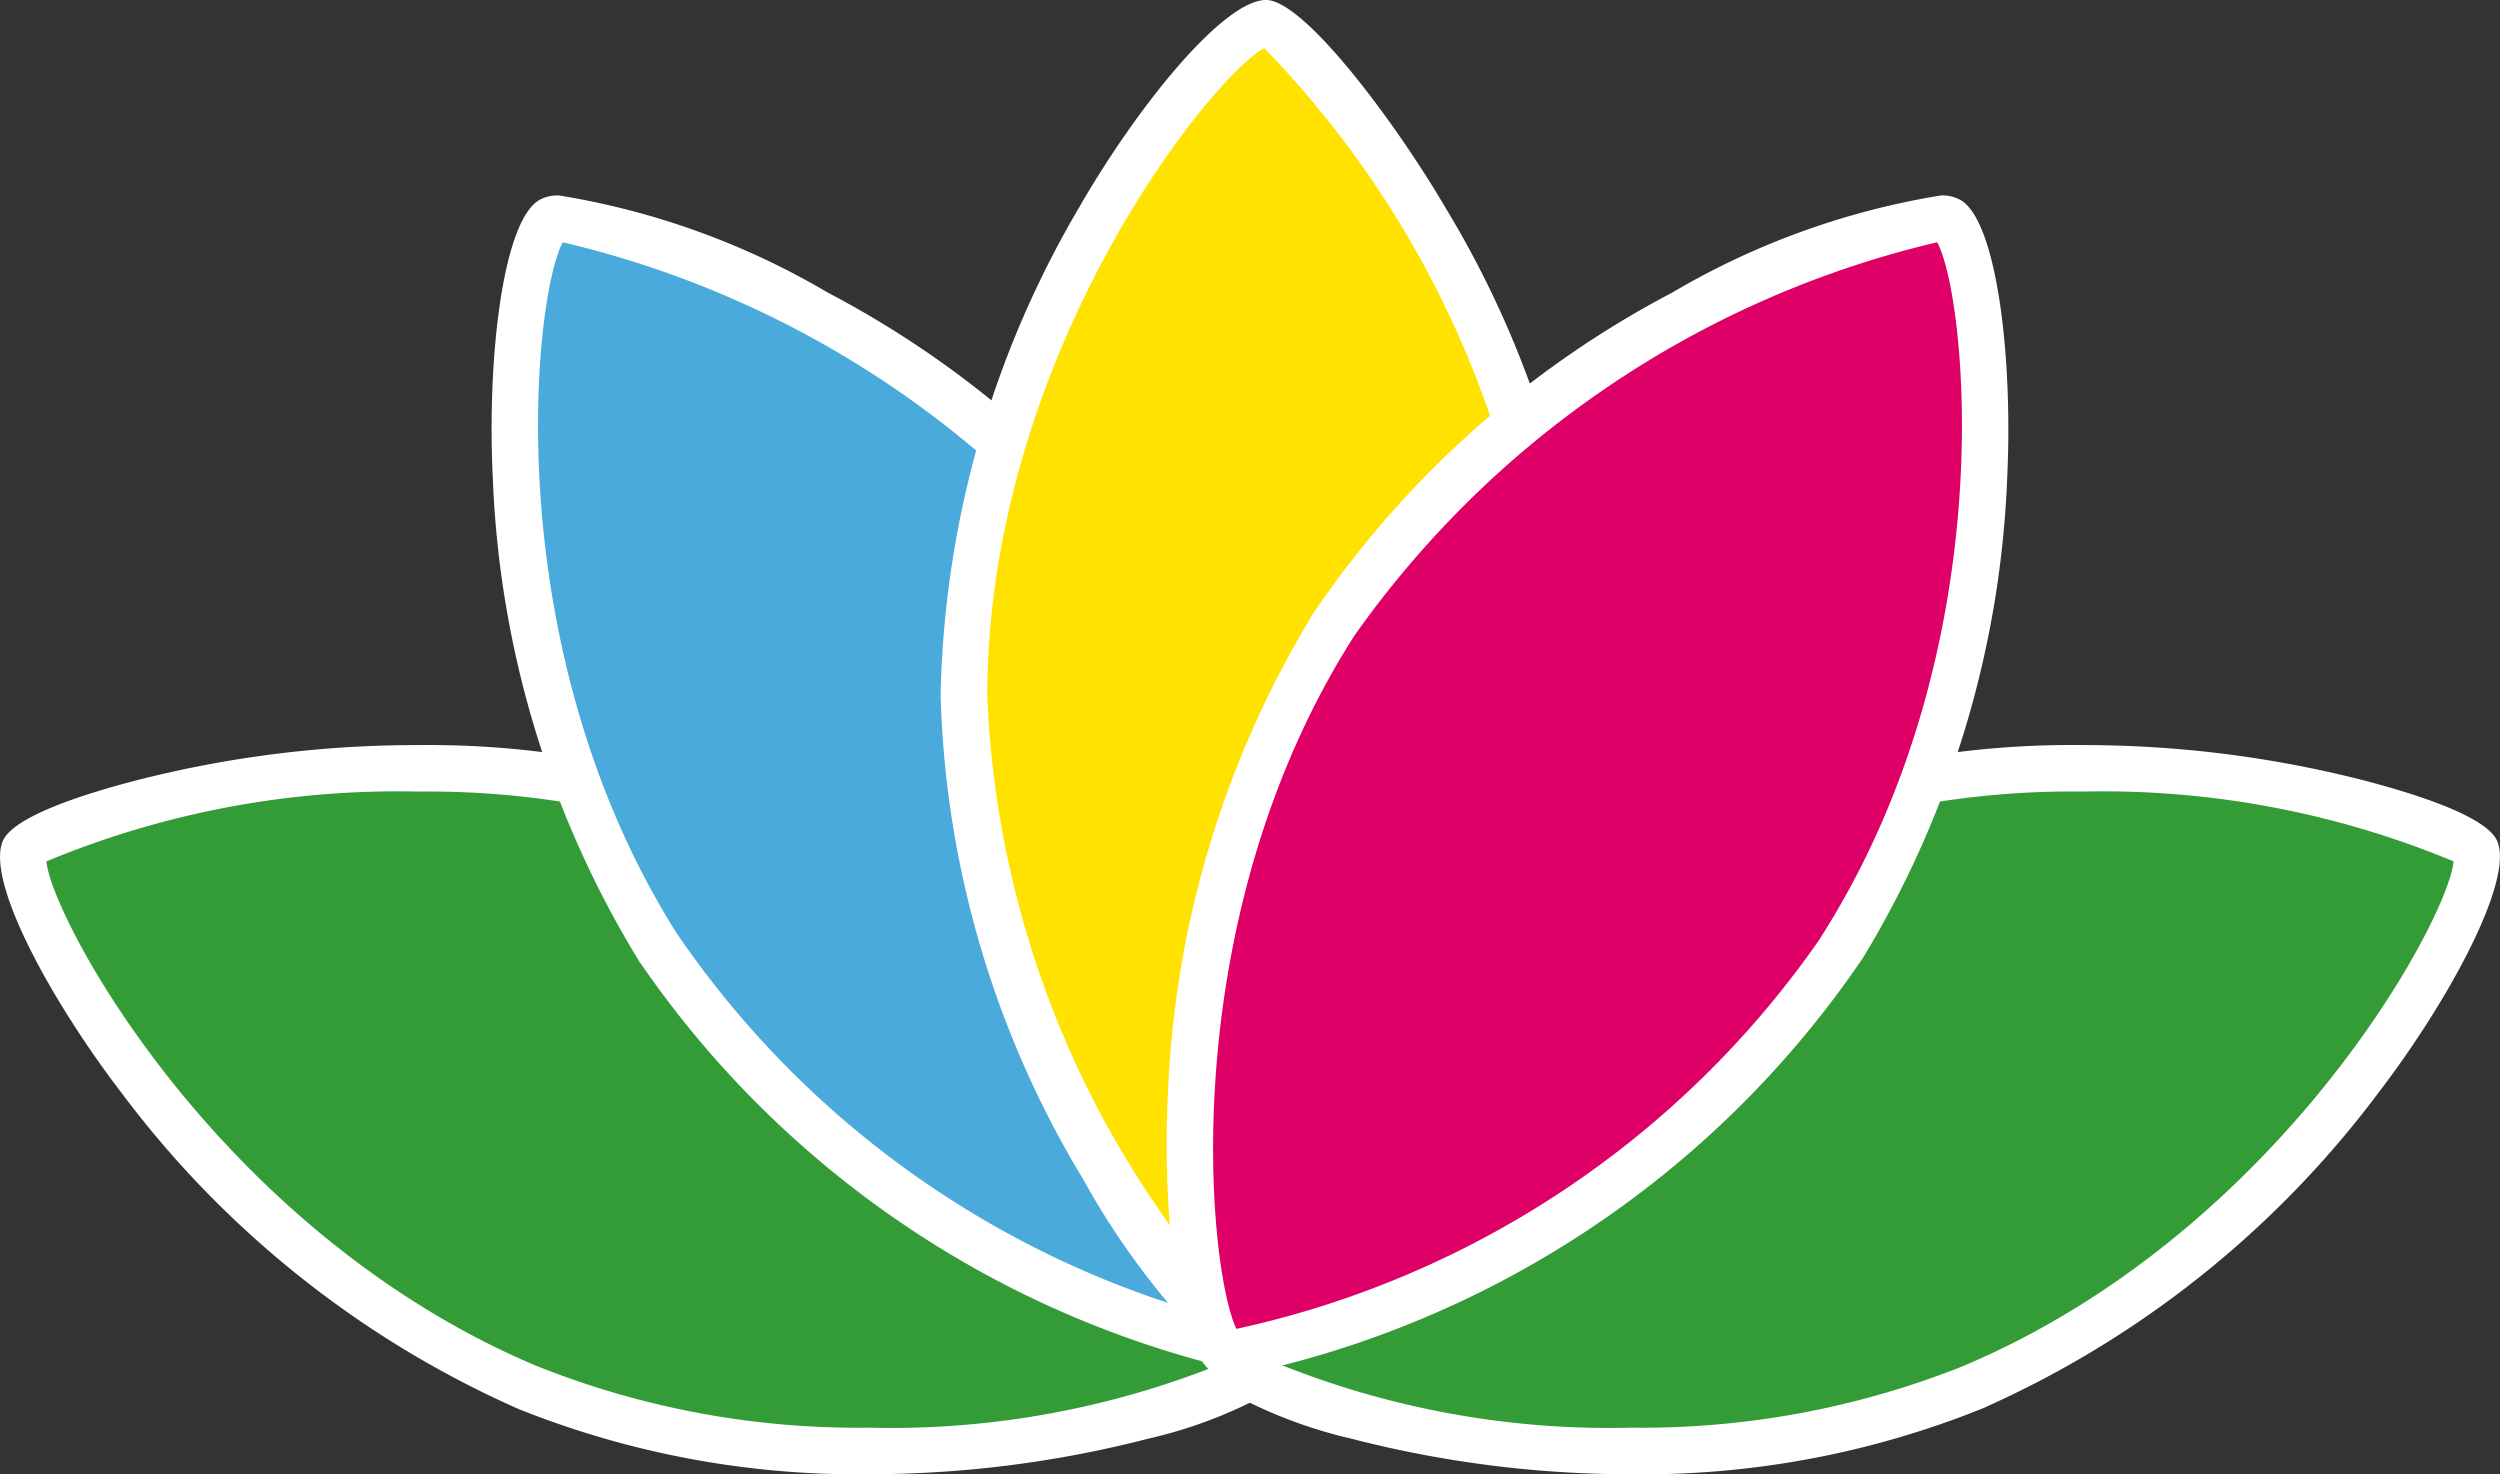
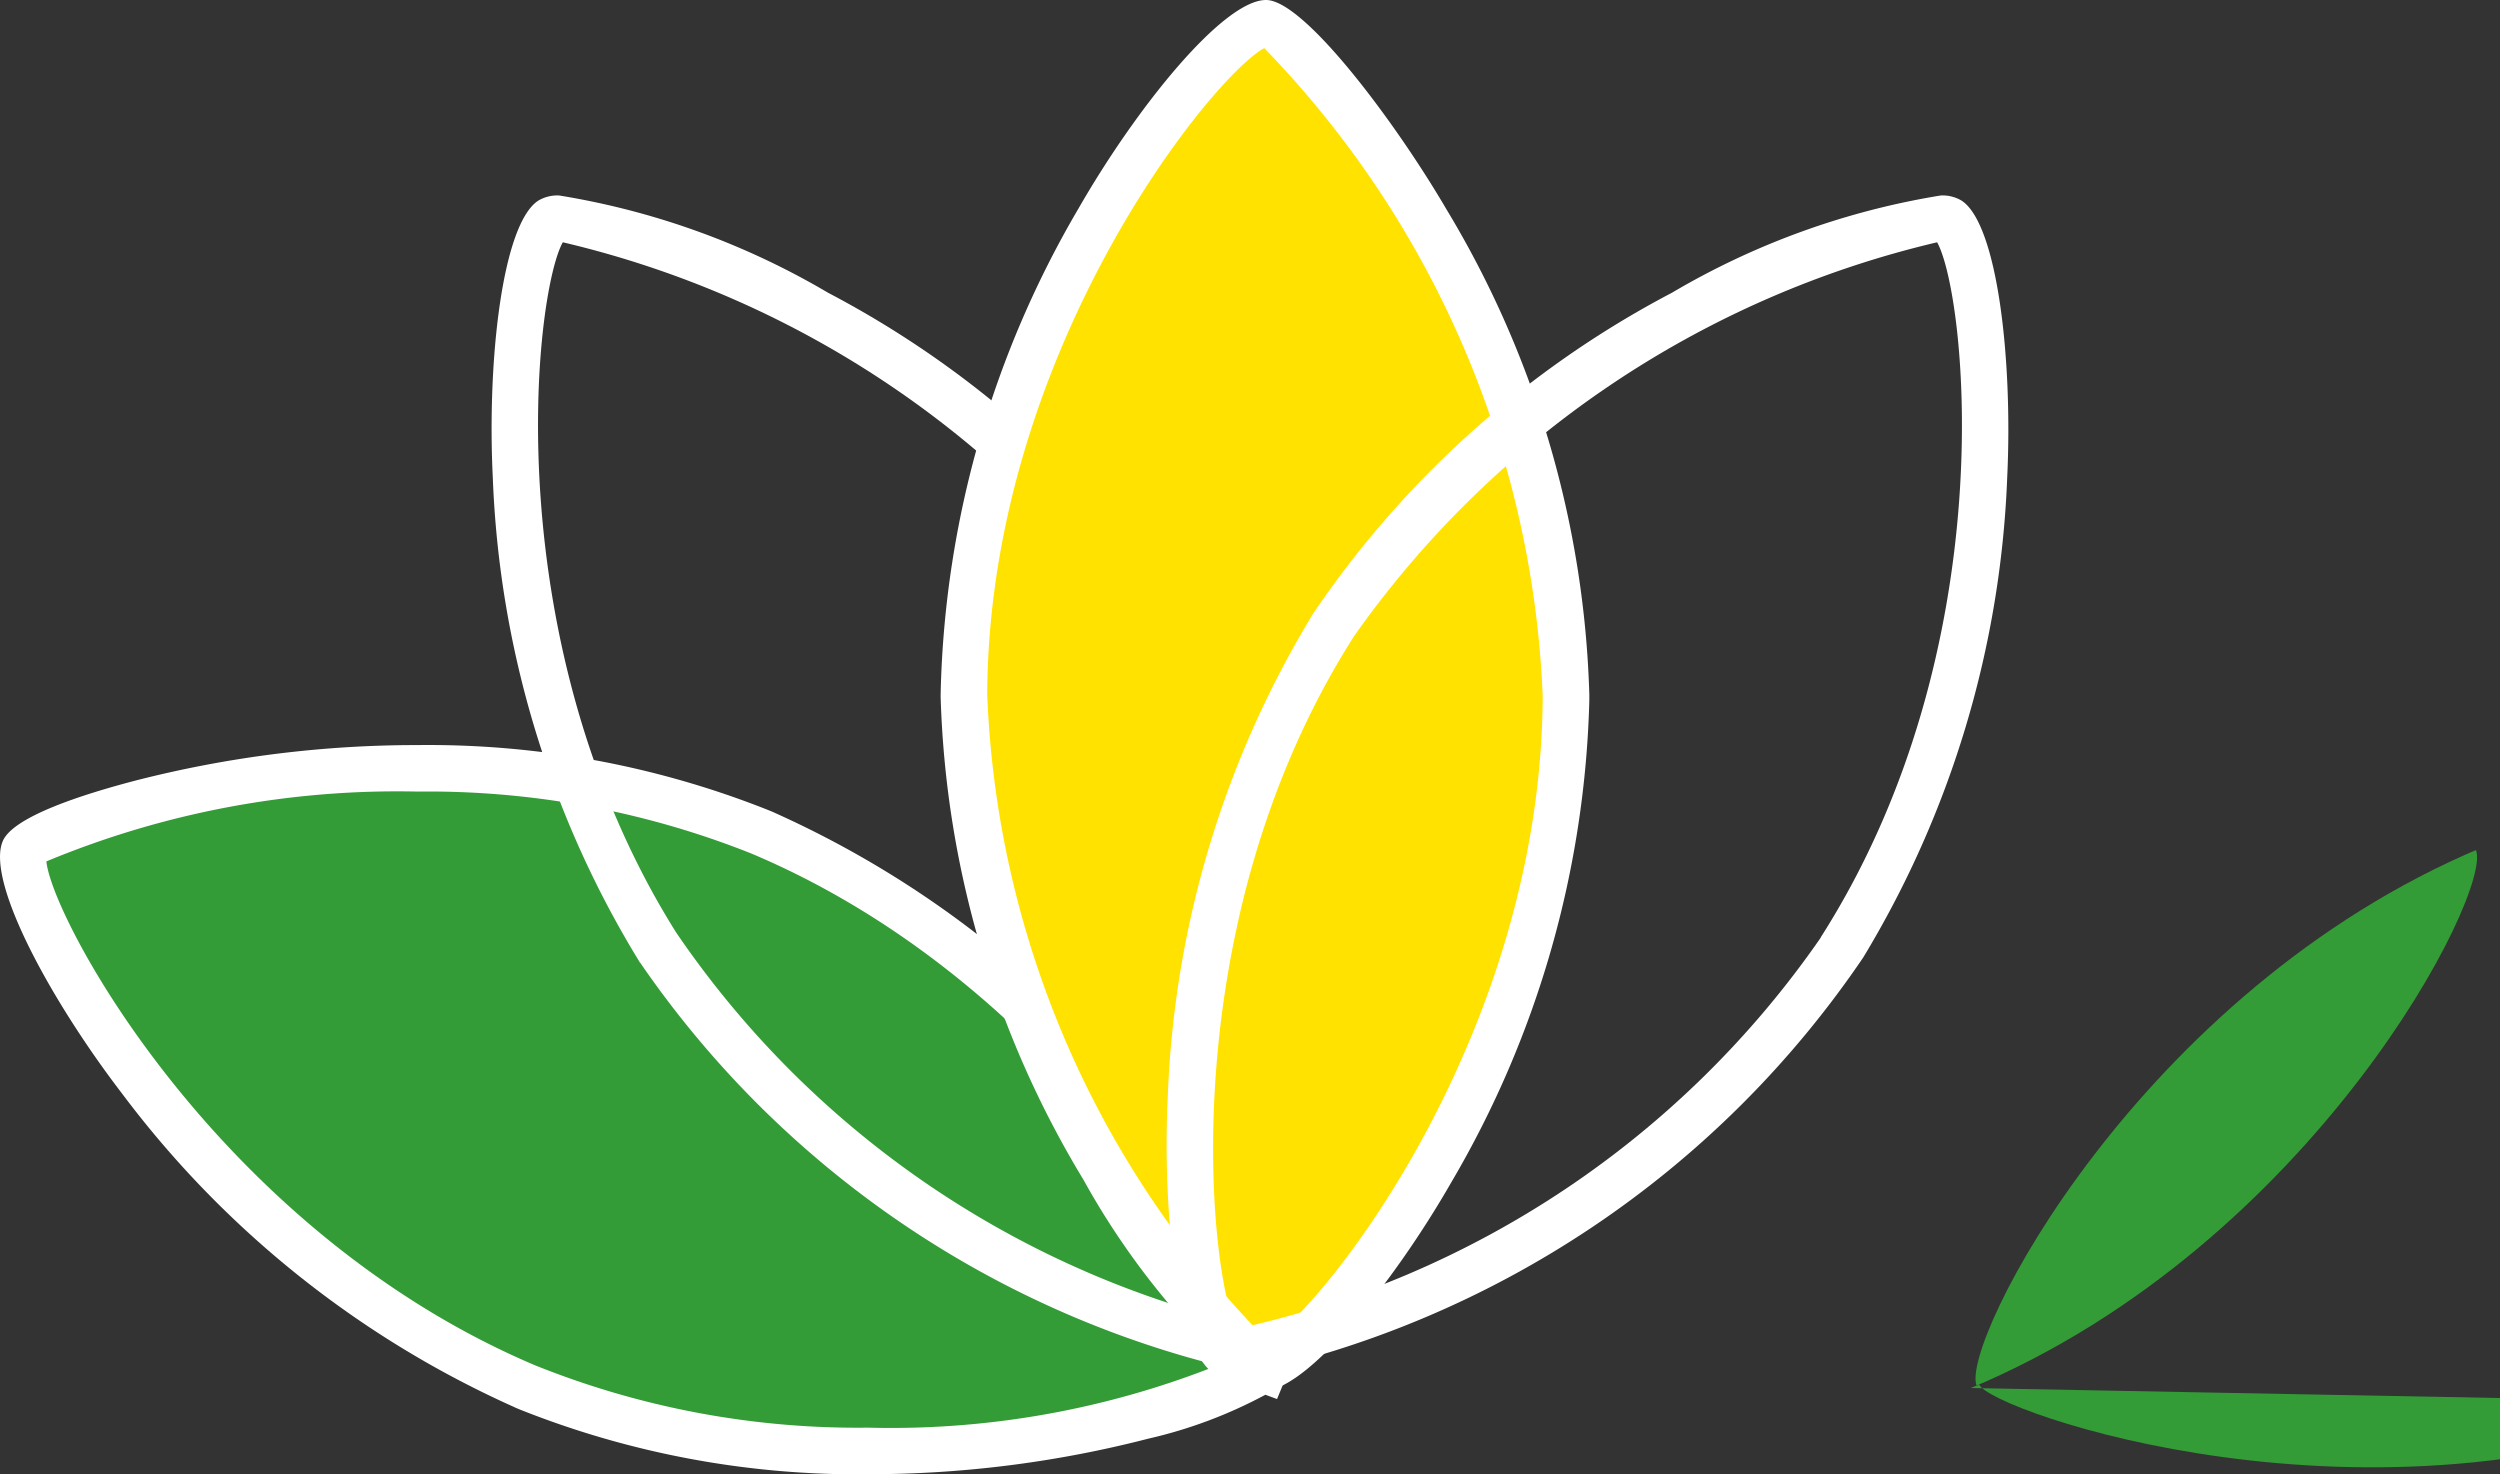
<svg xmlns="http://www.w3.org/2000/svg" viewBox="0 0 41.244 24.322">
  <rect x="0" y="0" width="41.244" height="24.322" fill="#333333" stroke="none" />
  <g data-name="Layer 2" id="Layer_2">
    <g id="Artwork">
      <path fill="#349c37" d="M8.728,22.899c-5.658-2.371-8.615-8.193-8.329-8.874h0c.18-.435,6.553-2.641,12.216-.269l-.095-.039c5.658,2.373,8.614,8.195,8.331,8.876l-.048-.019c-.184.435-6.503,2.659-12.166.289Z" />
      <path fill="#fff" d="M14.319,24.322a15.054,15.054,0,0,1-5.74-1.067h0L8.489,23.217v-.001a16.522,16.522,0,0,1-6.471-5.169C.85,16.525-.235,14.546.045,13.878c.167-.401,1.298-.769,2.22-1.008a18.674,18.674,0,0,1,4.622-.578,15.184,15.184,0,0,1,5.782,1.07h0l.095.039v.001a16.528,16.528,0,0,1,6.46,5.159c1.186,1.546,2.252,3.532,1.985,4.178l-.141.342-.192-.071a7.682,7.682,0,0,1-1.934.725,18.463,18.463,0,0,1-4.62.586ZM.765,14.211c.093.96,2.861,6.109,8.064,8.314a14.268,14.268,0,0,0,5.491,1.028h.002a14.579,14.579,0,0,0,6.153-1.189l.004-.008c-.18-1.084-2.957-6.114-8.086-8.276a14.416,14.416,0,0,0-5.506-1.021A15.081,15.081,0,0,0,.765,14.211Z" />
-       <path fill="#4aaadc" d="M10.881,15.673C7.581,10.499,8.467,4.032,9.09,3.633h0c.399-.253,6.889,1.565,10.195,6.739l-.057-.087c3.299,5.175,2.415,11.643,1.791,12.042l-.029-.043c-.394.253-6.861-1.521-10.16-6.696Z" />
      <path fill="#fff" d="M20.911,22.853l-.11-.164a16.459,16.459,0,0,1-10.241-6.809l-.002.001A16.472,16.472,0,0,1,8.13,7.88c-.096-1.948.16-4.191.752-4.571a.613.613,0,0,1,.343-.084,12.736,12.736,0,0,1,4.435,1.604,16.278,16.278,0,0,1,5.949,5.335l-.004.002a16.546,16.546,0,0,1,2.373,7.914c.094,1.95-.159,4.192-.752,4.571Zm-9.758-7.472a15.777,15.777,0,0,0,9.688,6.542l.007-.005c.472-.993,1.056-6.716-1.945-11.425h.002A16.349,16.349,0,0,0,9.285,3.997c-.473.847-1.125,6.615,1.868,11.384Z" />
      <path fill="#ffe200" d="M15.902,11.486C15.915,5.351,20.155.382,20.887.385h0c.473,0,4.958,5.032,4.948,11.17v-.098c-.011,6.137-4.252,11.102-4.988,11.101v-.052c-.476,0-4.955-4.984-4.945-11.121Z" />
      <path fill="#fff" d="M20.465,22.943l-.002-.209a12.737,12.737,0,0,1-2.588-3.27,16.286,16.286,0,0,1-2.357-7.979h0l.002-.101A16.505,16.505,0,0,1,17.796,3.434C18.766,1.746,20.186,0,20.887,0c.626,0,2.129,2.006,2.974,3.45a16.406,16.406,0,0,1,2.359,8.007v.098a16.509,16.509,0,0,1-2.279,7.954c-.969,1.688-2.391,3.434-3.093,3.434Zm.45-.821h.009c.932-.583,4.505-5.073,4.527-10.639A16.295,16.295,0,0,0,20.857.794c-.852.456-4.546,5.007-4.57,10.664A16.052,16.052,0,0,0,20.915,22.122Z" />
-       <path fill="#349c37" d="M32.514,22.899c5.656-2.371,8.617-8.193,8.333-8.874h0c-.18-.435-6.554-2.641-12.216-.269l.089-.039c-5.658,2.373-8.611,8.195-8.326,8.876l.043-.019c.183.435,6.505,2.659,12.17.289Z" />
-       <path fill="#fff" d="M26.921,24.322a18.468,18.468,0,0,1-4.622-.586,7.825,7.825,0,0,1-1.924-.719l-.186.078-.15-.352c-.065-.156-.115-.451.2-1.226a16.712,16.712,0,0,1,8.333-8.155v.002a15.167,15.167,0,0,1,5.786-1.072,18.668,18.668,0,0,1,4.622.578c.92.239,2.055.608,2.22,1.011.272.645-.798,2.634-1.988,4.182a16.523,16.523,0,0,1-6.458,5.152V23.217A15.018,15.018,0,0,1,26.921,24.322Zm-6.155-1.958a14.597,14.597,0,0,0,6.155,1.189,14.315,14.315,0,0,0,5.444-1.007h0c5.233-2.195,8.023-7.369,8.114-8.335a15.068,15.068,0,0,0-6.12-1.152,14.341,14.341,0,0,0-5.58,1.053l-.002-.001c-5.106,2.186-7.85,7.194-8.011,8.253Z" />
-       <path fill="#de0067" d="M30.361,15.673c3.303-5.174,2.415-11.641,1.791-12.04h0c-.399-.253-6.888,1.565-10.191,6.739l.056-.087c-3.306,5.175-2.412,11.643-1.794,12.042l.026-.043c.399.253,6.861-1.521,10.167-6.696Z" />
+       <path fill="#349c37" d="M32.514,22.899c5.656-2.371,8.617-8.193,8.333-8.874h0l.089-.039c-5.658,2.373-8.611,8.195-8.326,8.876l.043-.019c.183.435,6.505,2.659,12.17.289Z" />
      <path fill="#fff" d="M20.347,22.864l-.333-.216c-.589-.38-.842-2.621-.748-4.569a16.469,16.469,0,0,1,2.373-7.914l-.002-.002A16.263,16.263,0,0,1,27.584,4.829a12.746,12.746,0,0,1,4.433-1.604.611.611,0,0,1,.343.084c.592.38.848,2.623.754,4.571a16.517,16.517,0,0,1-2.374,7.914h0A16.482,16.482,0,0,1,20.454,22.689Zm.05-.941h.002a15.803,15.803,0,0,0,9.64-6.456l-.002-.002c3.054-4.781,2.398-10.615,1.921-11.468a16.343,16.343,0,0,0-9.617,6.495h0C19.339,15.196,19.927,20.935,20.397,21.922Z" />
    </g>
  </g>
</svg>